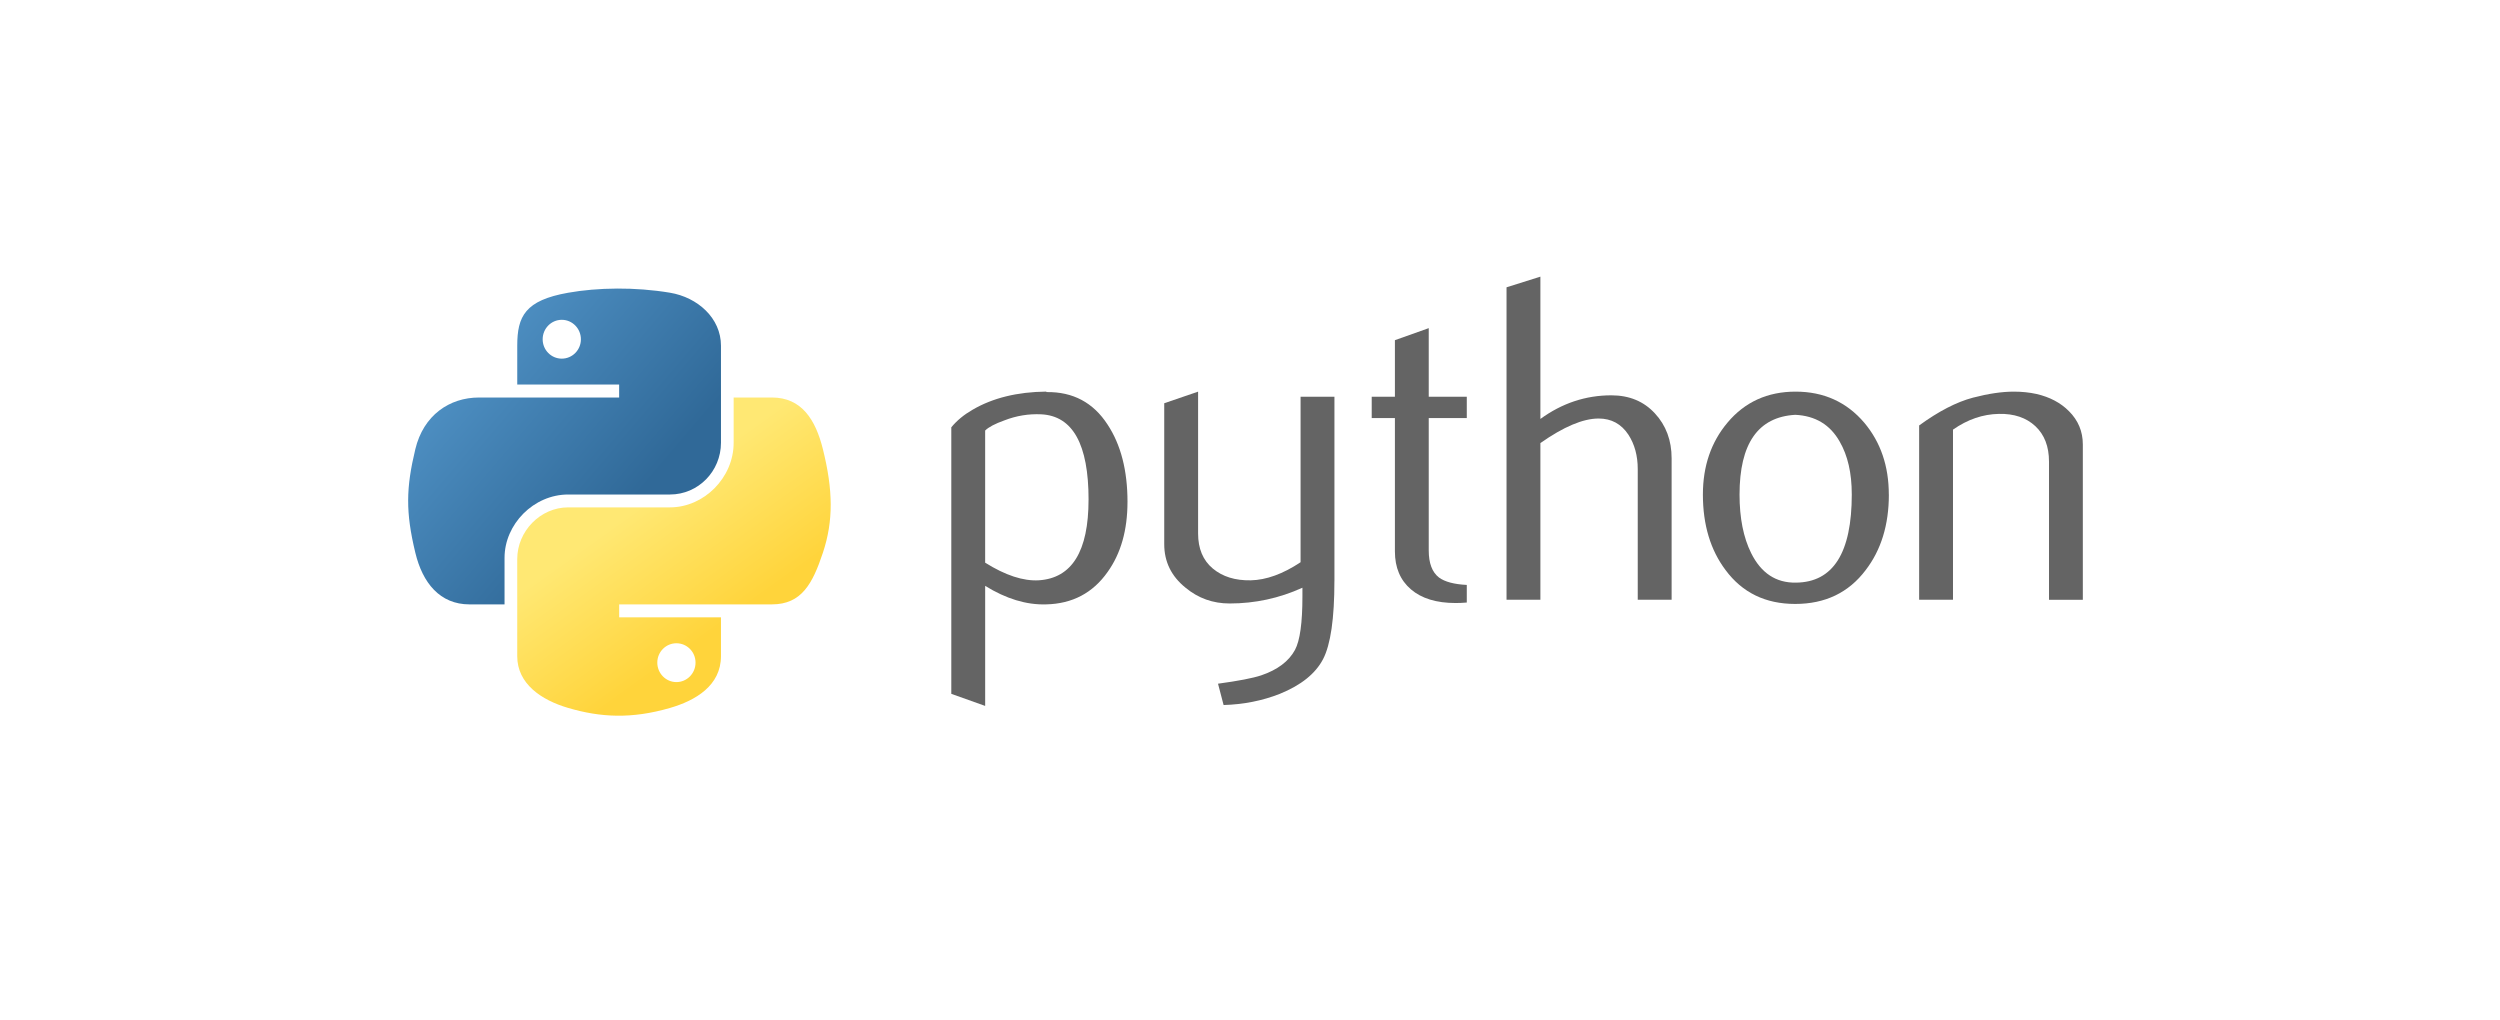
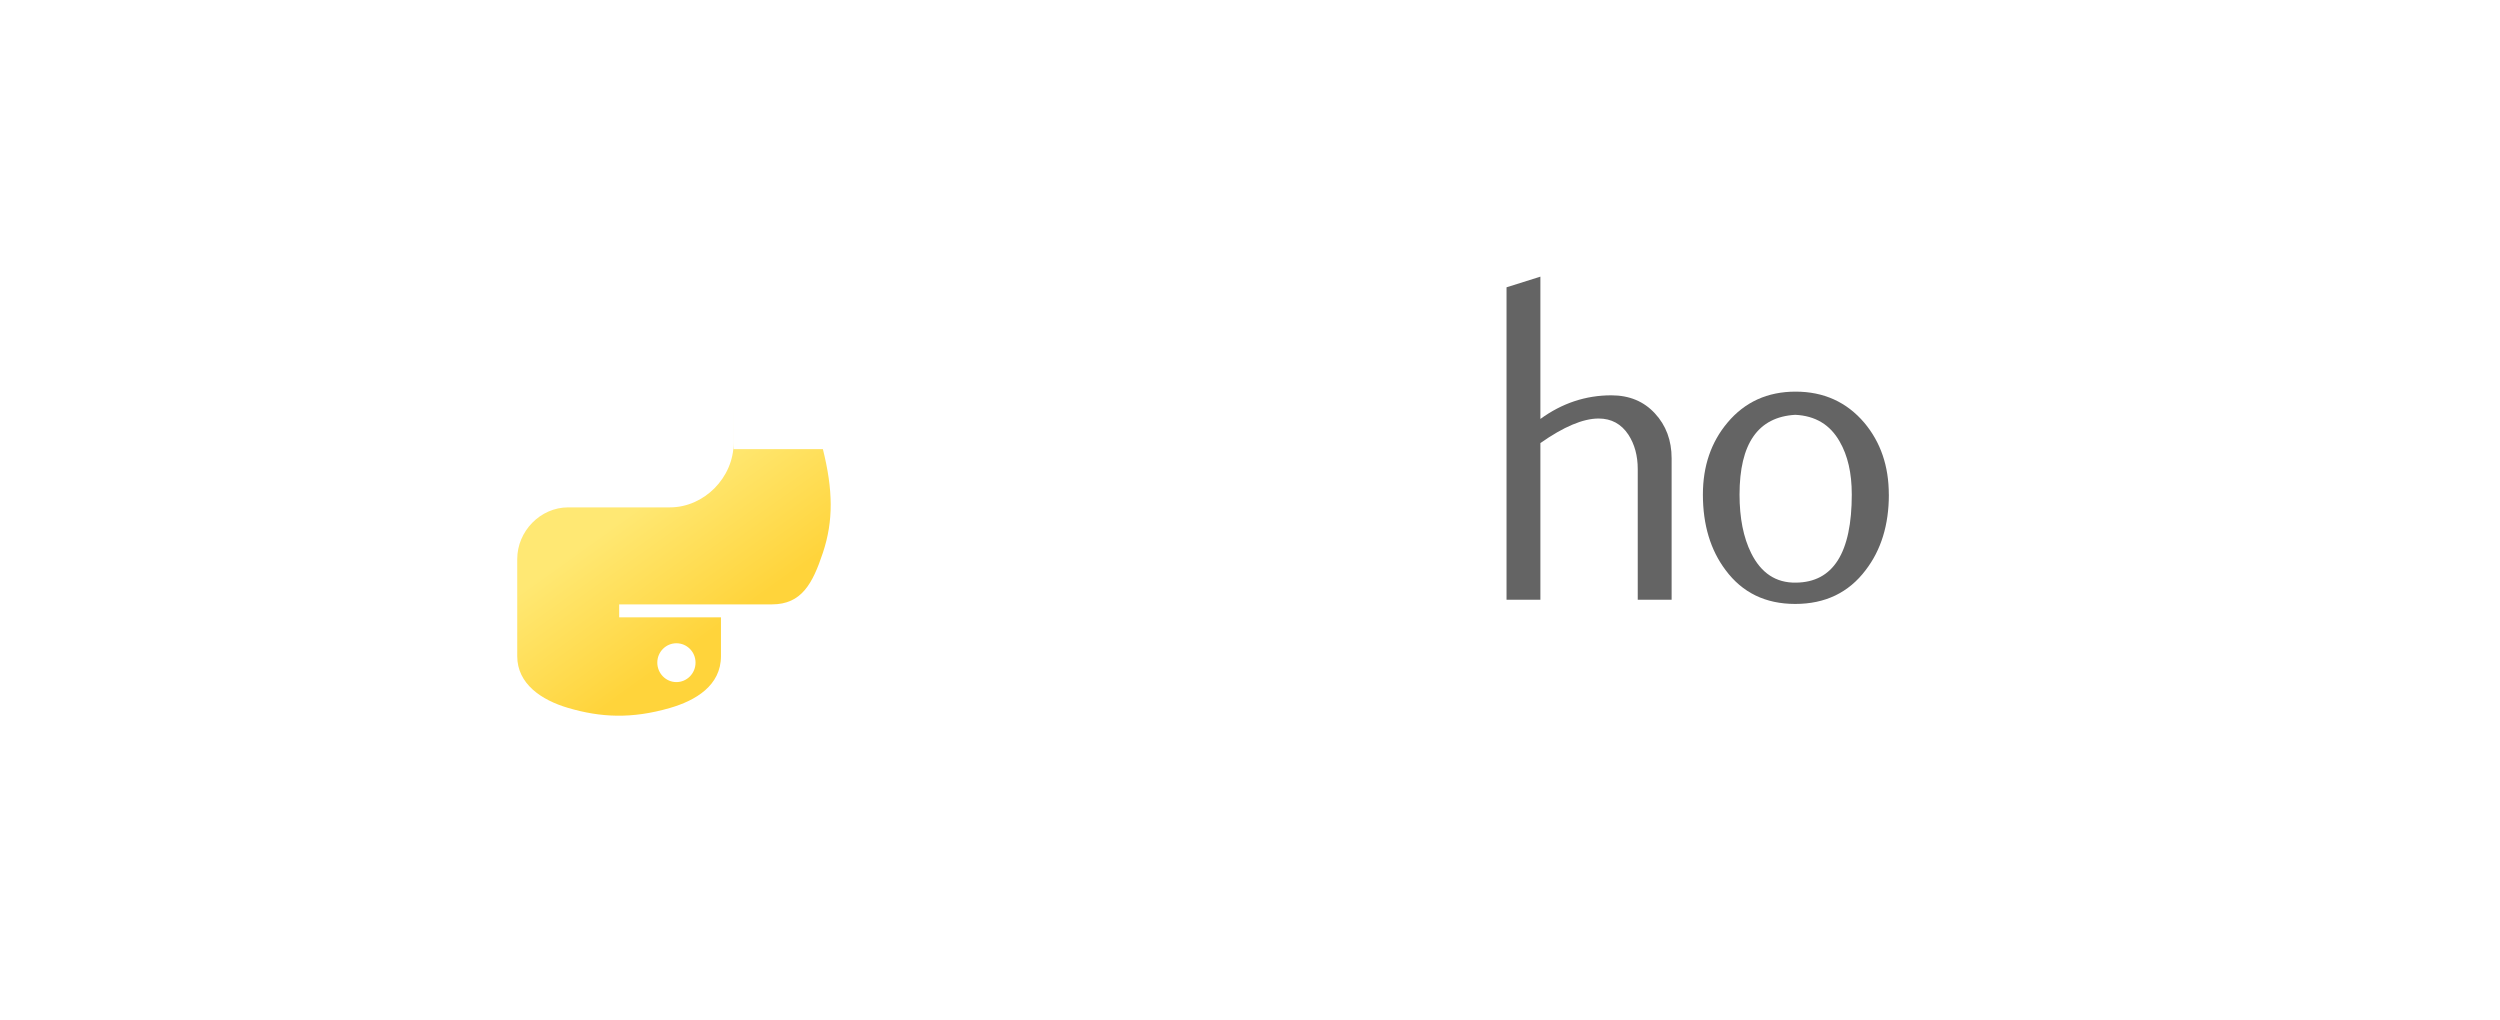
<svg xmlns="http://www.w3.org/2000/svg" width="196" height="80" viewBox="0 0 196 80" fill="none">
-   <path d="M85.344 39.172C85.344 34.834 84.106 32.605 81.631 32.482C80.646 32.436 79.684 32.593 78.749 32.956C78.003 33.223 77.501 33.487 77.236 33.755V44.113C78.819 45.106 80.225 45.568 81.45 45.495C84.043 45.324 85.342 43.218 85.342 39.172L85.344 39.172ZM88.395 39.352C88.395 41.557 87.878 43.387 86.838 44.841C85.68 46.488 84.073 47.337 82.02 47.383C80.472 47.432 78.876 46.947 77.237 45.931V55.344L74.582 54.397V33.502C75.018 32.968 75.579 32.508 76.258 32.119C77.838 31.198 79.76 30.725 82.018 30.702L82.056 30.739C84.121 30.713 85.713 31.561 86.83 33.281C87.873 34.858 88.396 36.881 88.396 39.351L88.395 39.352Z" fill="#646464" />
-   <path d="M104.618 45.532C104.618 48.489 104.322 50.535 103.729 51.676C103.133 52.815 102.001 53.724 100.329 54.401C98.972 54.935 97.506 55.226 95.93 55.275L95.492 53.602C97.092 53.385 98.219 53.167 98.874 52.949C100.161 52.513 101.044 51.845 101.529 50.95C101.918 50.221 102.11 48.83 102.11 46.77V46.078C100.294 46.903 98.391 47.313 96.403 47.313C95.096 47.313 93.943 46.903 92.949 46.078C91.834 45.181 91.276 44.042 91.276 42.663V31.614L93.931 30.705V41.826C93.931 43.014 94.315 43.929 95.081 44.571C95.848 45.212 96.842 45.52 98.059 45.497C99.276 45.471 100.58 45 101.965 44.079V31.105H104.62V45.531L104.618 45.532Z" fill="#646464" />
-   <path d="M114.994 47.239C114.678 47.265 114.387 47.277 114.12 47.277C112.618 47.277 111.448 46.92 110.613 46.202C109.779 45.485 109.361 44.495 109.361 43.231V32.775H107.542V31.104H109.361V26.67L112.013 25.726V31.105H114.996V32.775H112.013V43.16C112.013 44.156 112.28 44.862 112.814 45.275C113.273 45.614 114.002 45.809 114.996 45.858V47.241L114.994 47.239Z" fill="#646464" />
  <path d="M131.054 47.021H128.399V36.773C128.399 35.731 128.155 34.833 127.67 34.084C127.11 33.236 126.331 32.812 125.332 32.812C124.115 32.812 122.593 33.453 120.767 34.737V47.02H118.112V22.525L120.767 21.689V32.846C122.463 31.611 124.316 30.993 126.33 30.993C127.736 30.993 128.875 31.466 129.745 32.41C130.62 33.354 131.055 34.53 131.055 35.935V47.018L131.054 47.021Z" fill="#646464" />
  <path d="M145.179 38.755C145.179 37.088 144.863 35.713 144.232 34.622C143.483 33.295 142.318 32.595 140.743 32.522C137.832 32.691 136.38 34.776 136.38 38.774C136.38 40.607 136.682 42.138 137.292 43.366C138.071 44.932 139.238 45.704 140.797 45.678C143.719 45.655 145.18 43.349 145.18 38.756L145.179 38.755ZM148.087 38.773C148.087 41.146 147.48 43.12 146.268 44.697C144.935 46.463 143.095 47.349 140.744 47.349C138.414 47.349 136.598 46.463 135.287 44.697C134.099 43.12 133.507 41.145 133.507 38.773C133.507 36.542 134.149 34.666 135.432 33.138C136.789 31.517 138.573 30.704 140.775 30.704C142.98 30.704 144.775 31.517 146.157 33.138C147.441 34.665 148.083 36.541 148.083 38.773H148.087Z" fill="#646464" />
-   <path d="M163.297 47.022H160.642V36.193C160.642 35.005 160.285 34.078 159.57 33.41C158.856 32.745 157.903 32.422 156.715 32.449C155.455 32.472 154.255 32.884 153.115 33.683V47.021H150.461V33.355C151.988 32.243 153.394 31.517 154.677 31.177C155.888 30.861 156.957 30.704 157.878 30.704C158.508 30.704 159.101 30.765 159.658 30.887C160.701 31.128 161.549 31.575 162.202 32.231C162.932 32.958 163.294 33.829 163.294 34.848V47.021L163.297 47.022Z" fill="#646464" />
-   <path d="M48.365 22.624C46.999 22.63 45.695 22.747 44.548 22.95C41.166 23.547 40.552 24.798 40.552 27.104V30.149H48.541V31.165H40.552H37.554C35.232 31.165 33.197 32.56 32.562 35.214C31.829 38.257 31.796 40.158 32.562 43.334C33.13 45.7 34.487 47.384 36.809 47.384H39.556V43.734C39.556 41.096 41.838 38.769 44.547 38.769H52.528C54.749 38.769 56.524 36.94 56.524 34.711V27.103C56.524 24.938 54.697 23.312 52.528 22.949C51.155 22.72 49.731 22.617 48.365 22.623L48.365 22.624ZM44.044 25.073C44.87 25.073 45.543 25.758 45.543 26.6C45.543 27.44 44.869 28.118 44.044 28.118C43.216 28.118 42.545 27.44 42.545 26.6C42.545 25.758 43.216 25.073 44.044 25.073Z" fill="url(#paint0_linear_2025_12903)" />
-   <path d="M57.518 31.163V34.712C57.518 37.462 55.186 39.778 52.527 39.778H44.547C42.361 39.778 40.551 41.648 40.551 43.836V51.444C40.551 53.609 42.434 54.883 44.547 55.503C47.076 56.246 49.502 56.381 52.527 55.503C54.538 54.92 56.523 53.748 56.523 51.444V48.398H48.543V47.383H56.523H60.519C62.841 47.383 63.708 45.764 64.515 43.334C65.349 40.831 65.314 38.423 64.515 35.214C63.941 32.902 62.845 31.164 60.519 31.164H57.521L57.518 31.163ZM53.031 50.431C53.859 50.431 54.53 51.109 54.53 51.949C54.53 52.791 53.859 53.476 53.031 53.476C52.205 53.476 51.532 52.791 51.532 51.949C51.532 51.11 52.206 50.431 53.031 50.431Z" fill="url(#paint1_linear_2025_12903)" />
+   <path d="M57.518 31.163V34.712C57.518 37.462 55.186 39.778 52.527 39.778H44.547C42.361 39.778 40.551 41.648 40.551 43.836V51.444C40.551 53.609 42.434 54.883 44.547 55.503C47.076 56.246 49.502 56.381 52.527 55.503C54.538 54.92 56.523 53.748 56.523 51.444V48.398H48.543V47.383H56.523H60.519C62.841 47.383 63.708 45.764 64.515 43.334C65.349 40.831 65.314 38.423 64.515 35.214H57.521L57.518 31.163ZM53.031 50.431C53.859 50.431 54.53 51.109 54.53 51.949C54.53 52.791 53.859 53.476 53.031 53.476C52.205 53.476 51.532 52.791 51.532 51.949C51.532 51.11 52.206 50.431 53.031 50.431Z" fill="url(#paint1_linear_2025_12903)" />
  <defs>
    <linearGradient id="paint0_linear_2025_12903" x1="32" y1="22.623" x2="50.429" y2="38.323" gradientUnits="userSpaceOnUse">
      <stop stop-color="#5A9FD4" />
      <stop offset="1" stop-color="#306998" />
    </linearGradient>
    <linearGradient id="paint1_linear_2025_12903" x1="52.842" y1="51.703" x2="46.22" y2="42.437" gradientUnits="userSpaceOnUse">
      <stop stop-color="#FFD43B" />
      <stop offset="1" stop-color="#FFE873" />
    </linearGradient>
  </defs>
</svg>